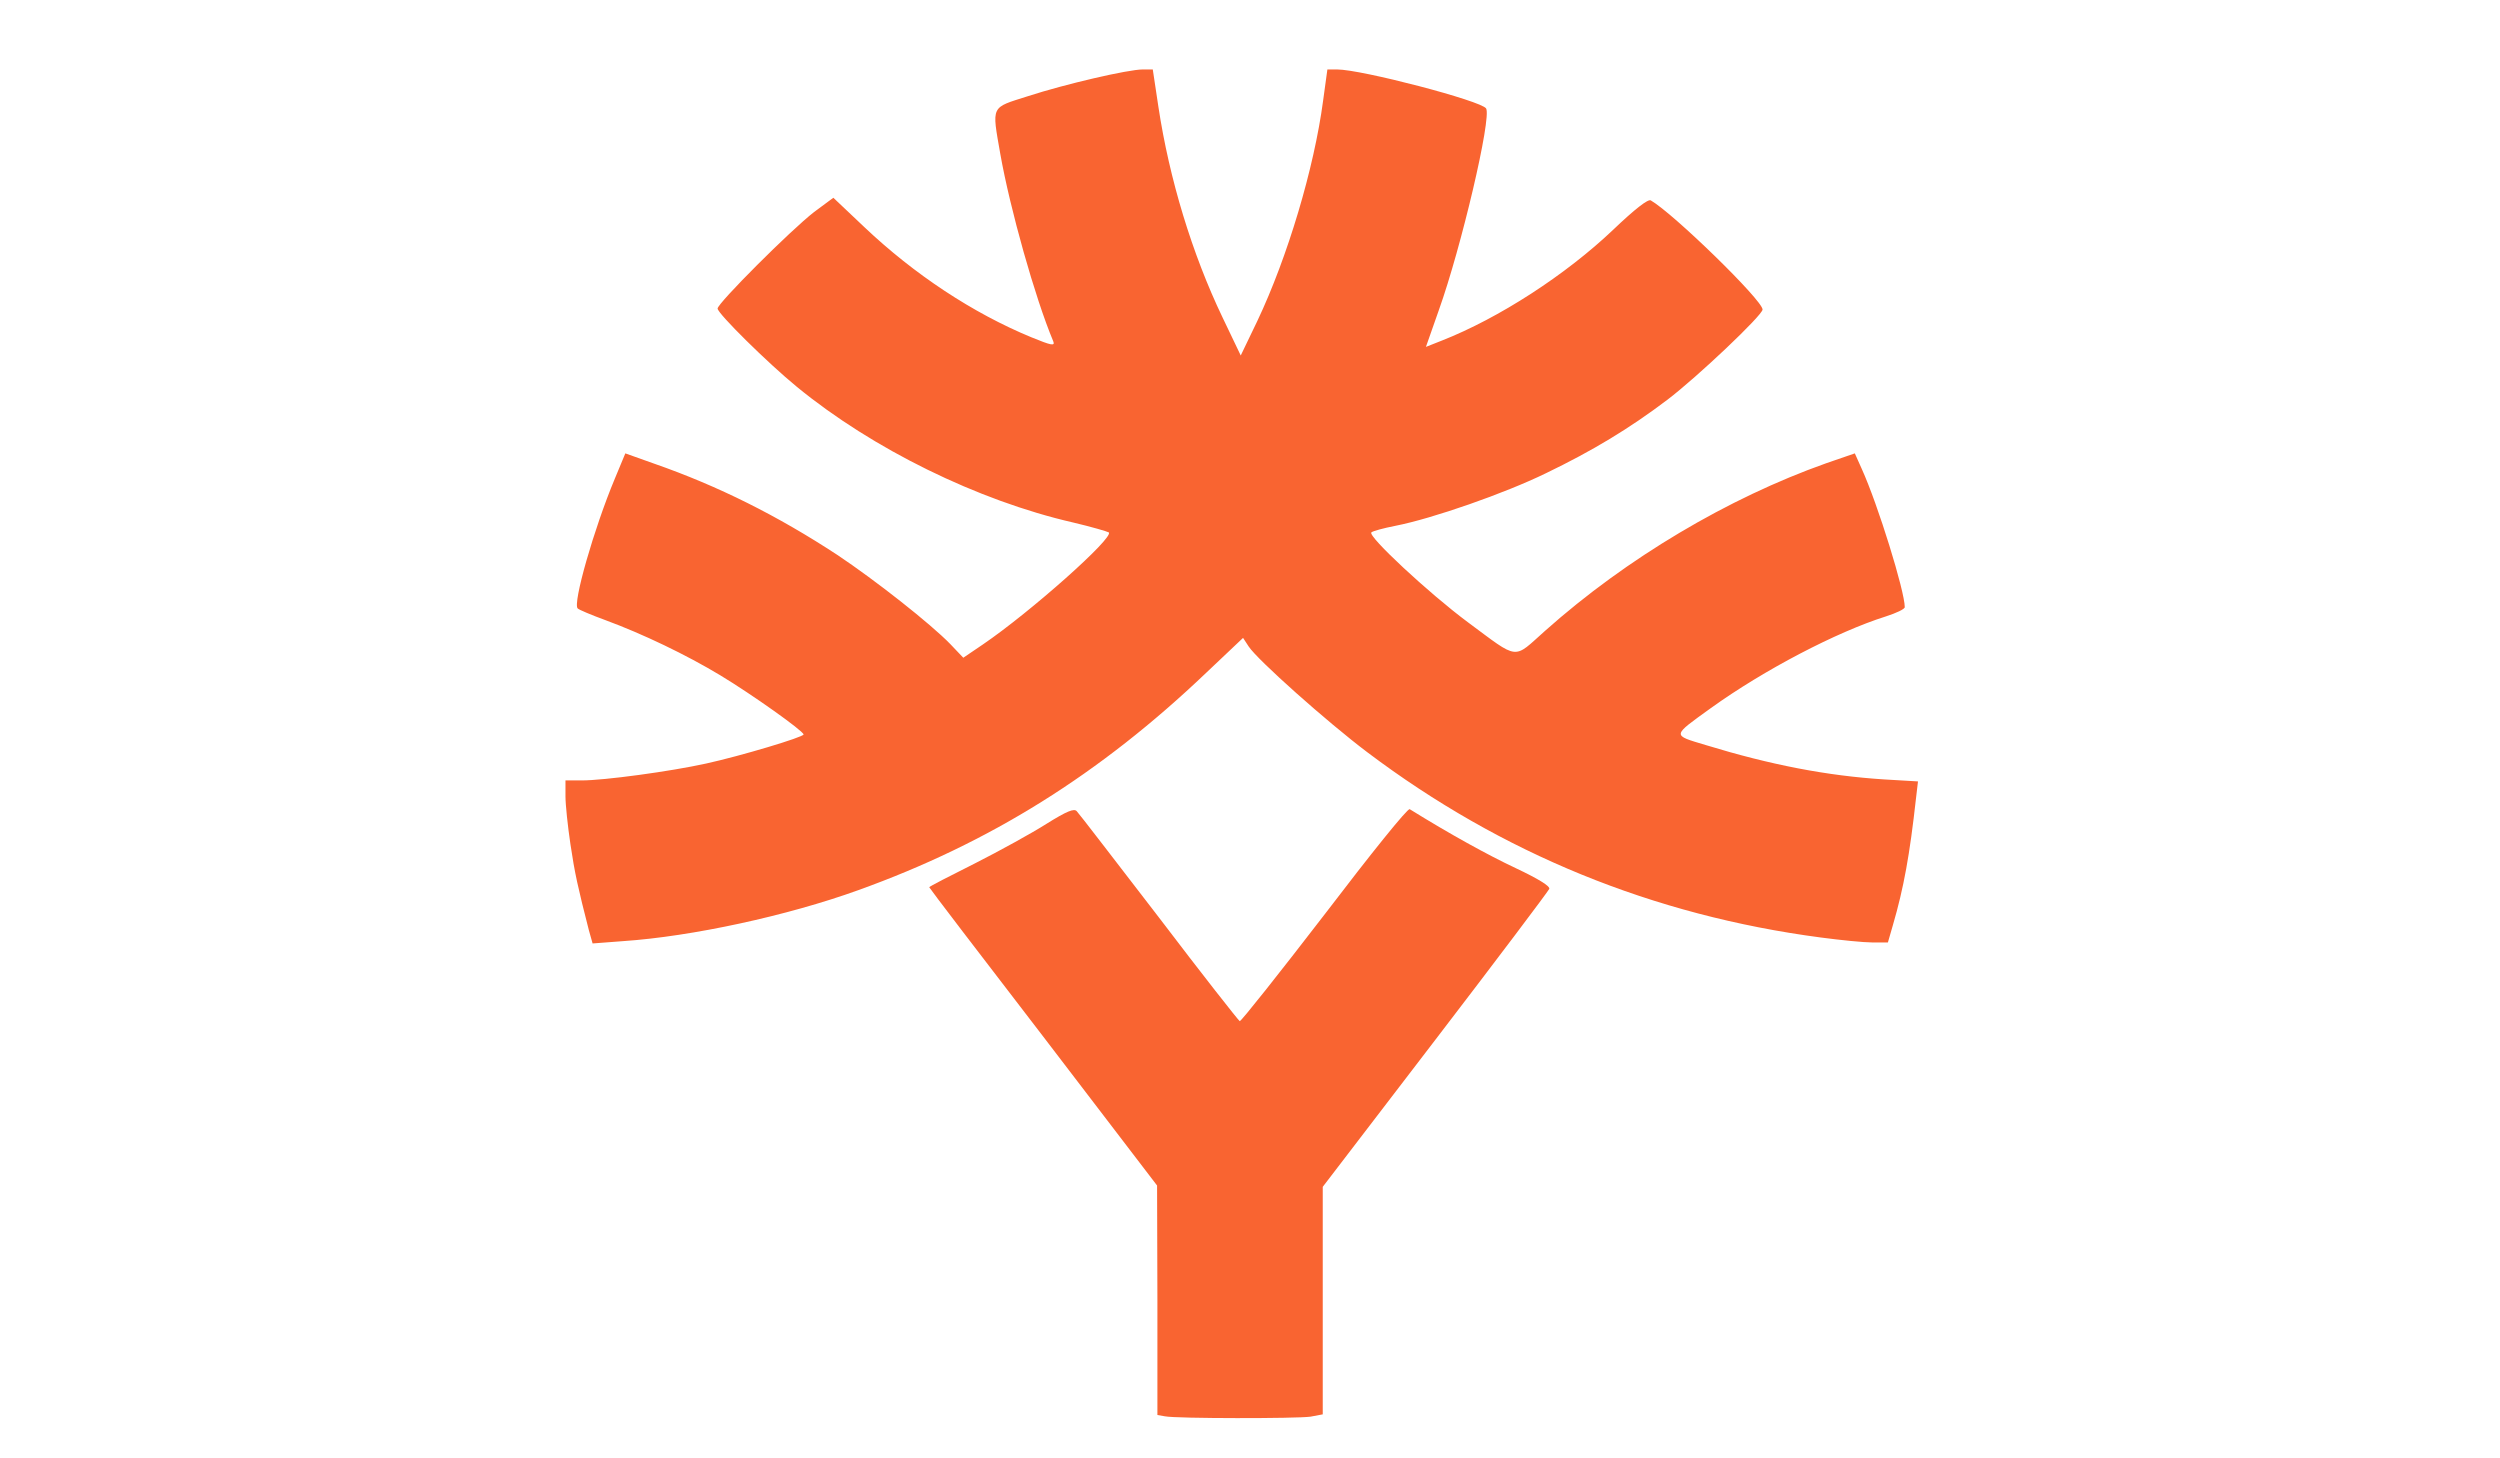
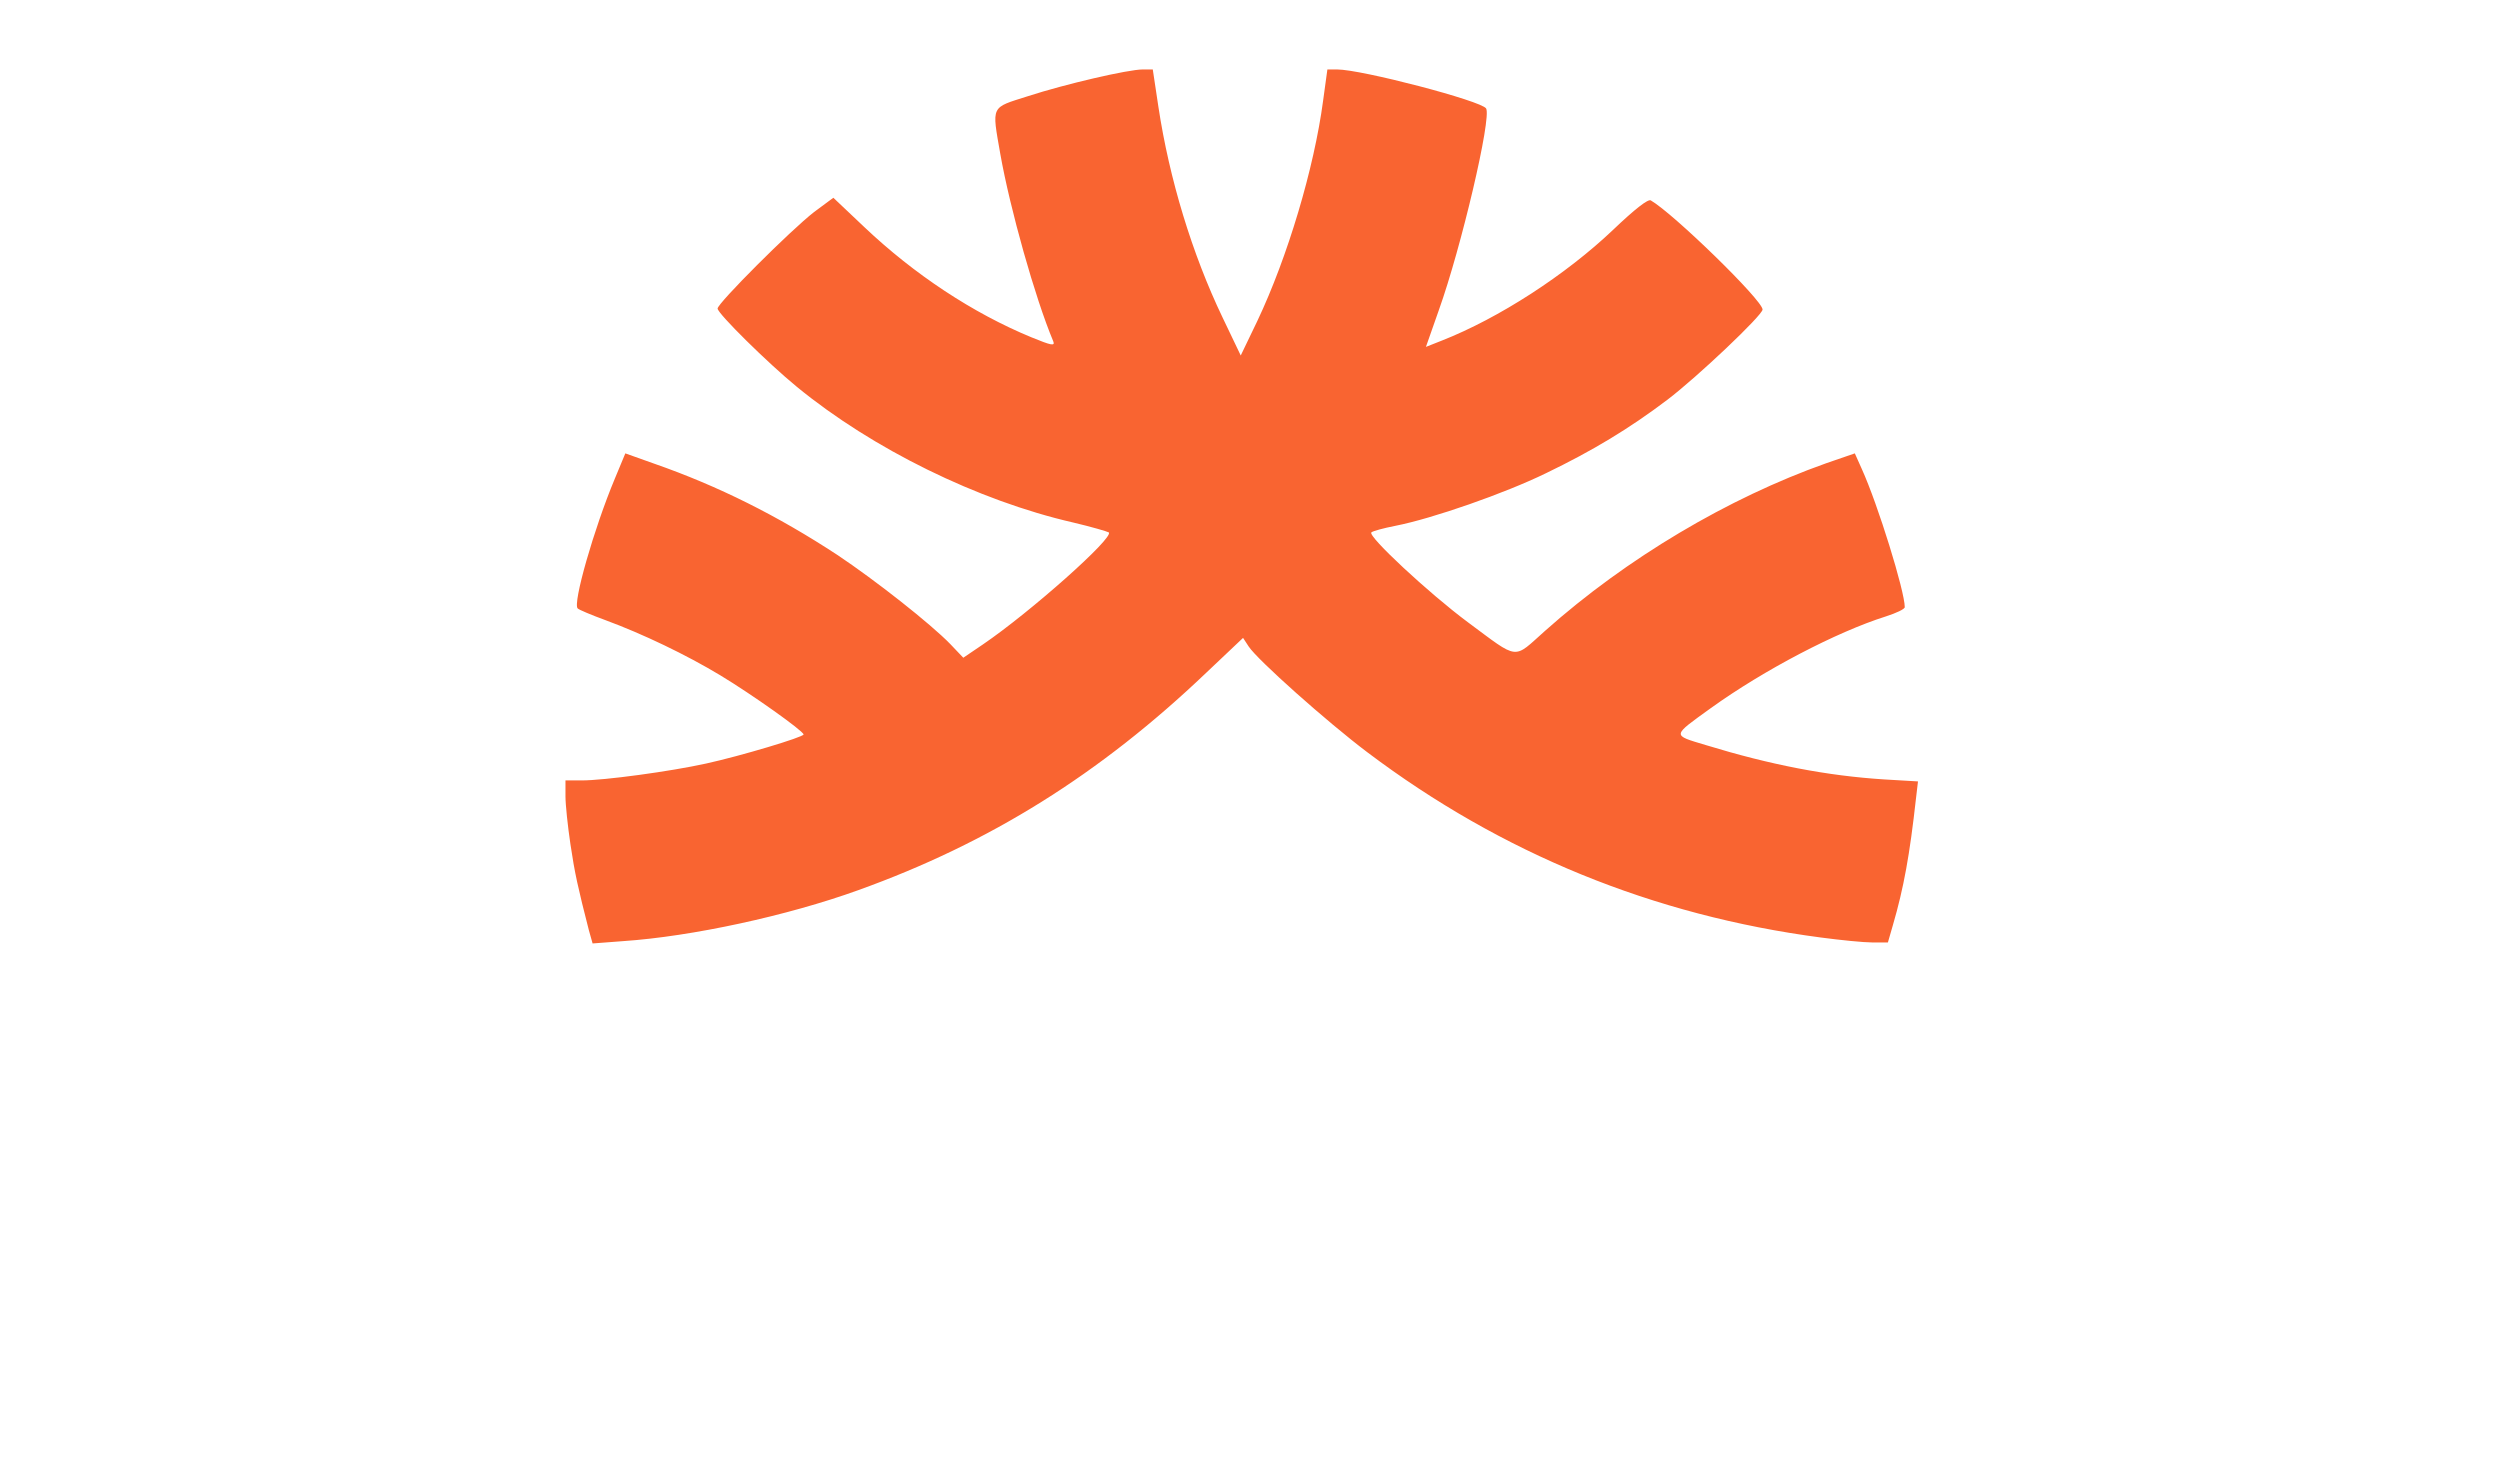
<svg xmlns="http://www.w3.org/2000/svg" version="1.0" width="60" height="35" viewBox="0 0 4440 4410" preserveAspectRatio="xMidYMid meet">
  <g id="layer101" fill="#f96431" stroke="none">
-     <path d="M1963 4283 l-23 -4 0 -347 -1 -347 -344 -450 c-190 -247 -345 -450 -345 -452 0 -2 62 -34 138 -72 75 -38 173 -92 217 -120 61 -38 83 -47 91 -38 7 7 118 152 249 322 130 171 240 311 244 313 4 1 119 -144 256 -322 141 -185 252 -323 258 -319 121 75 235 138 320 178 70 33 105 55 102 63 -3 7 -158 213 -345 457 l-340 444 0 344 0 344 -37 7 c-42 6 -405 6 -440 -1z" />
    <path d="M221 2814 c-33 -129 -43 -173 -56 -261 -8 -54 -15 -119 -15 -145 l0 -48 49 0 c68 0 267 -27 376 -51 105 -23 295 -80 295 -88 -1 -11 -156 -121 -252 -179 -103 -62 -234 -125 -348 -167 -41 -15 -79 -31 -83 -35 -16 -14 49 -241 112 -392 l32 -77 87 31 c195 68 374 158 554 276 114 76 282 208 342 270 l39 41 59 -40 c144 -98 398 -324 381 -339 -5 -3 -53 -17 -108 -30 -288 -66 -607 -223 -835 -410 -88 -72 -240 -222 -240 -237 0 -16 222 -238 292 -292 l58 -43 94 89 c151 143 328 260 505 333 61 25 72 27 66 12 -55 -131 -131 -402 -160 -566 -26 -149 -30 -139 83 -175 114 -37 304 -81 348 -81 l30 0 17 113 c33 218 102 445 194 637 l55 115 50 -104 c92 -194 172 -463 199 -666 l13 -95 29 0 c74 0 437 95 451 118 17 28 -75 420 -143 610 l-39 111 48 -19 c173 -68 375 -199 518 -335 66 -63 106 -94 114 -89 69 40 338 302 338 330 0 17 -196 203 -288 273 -115 87 -226 154 -367 222 -125 61 -343 137 -455 159 -36 7 -69 16 -73 20 -12 11 174 184 291 271 158 117 136 114 235 26 246 -219 553 -401 849 -506 l87 -30 21 47 c49 108 130 370 130 418 0 6 -26 18 -57 28 -149 47 -369 162 -529 277 -119 86 -119 81 -16 112 196 60 367 93 540 104 l102 6 -6 51 c-19 171 -37 271 -70 384 l-15 52 -47 0 c-26 0 -96 -7 -156 -15 -507 -67 -965 -254 -1371 -560 -122 -92 -333 -280 -359 -320 l-17 -26 -112 106 c-321 306 -654 514 -1052 657 -213 77 -503 140 -711 154 l-92 7 -11 -39z" />
  </g>
</svg>